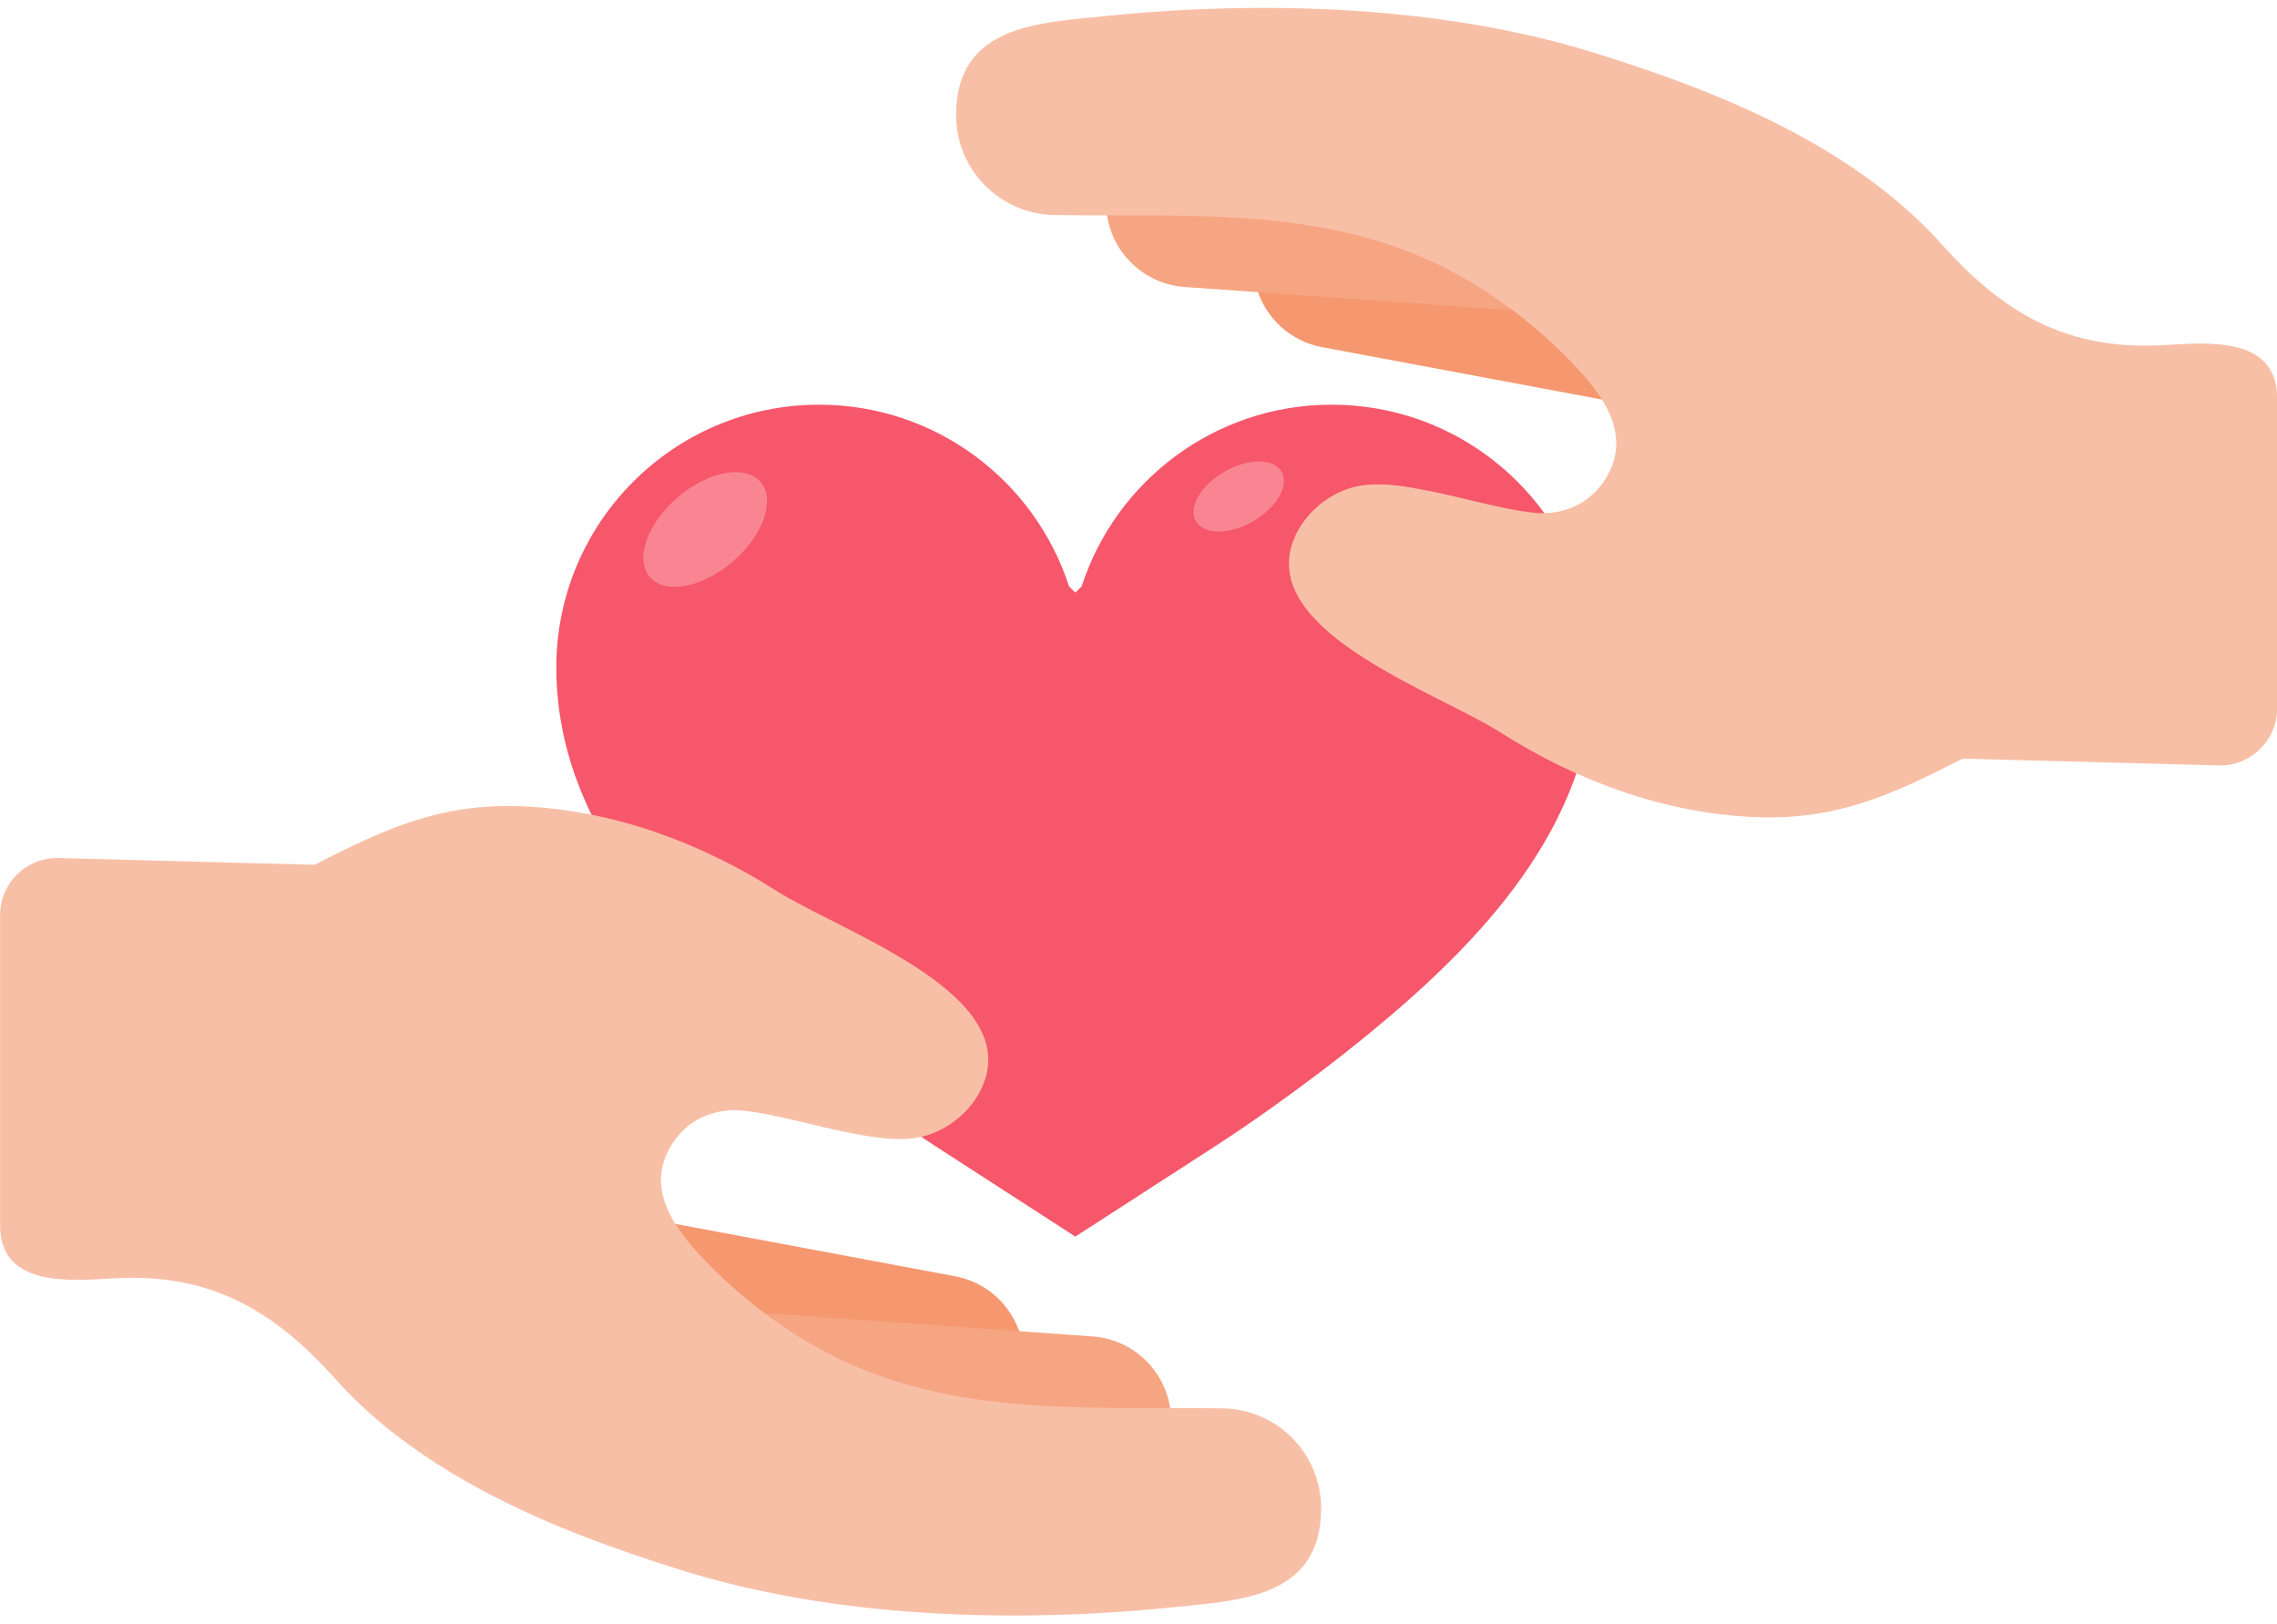
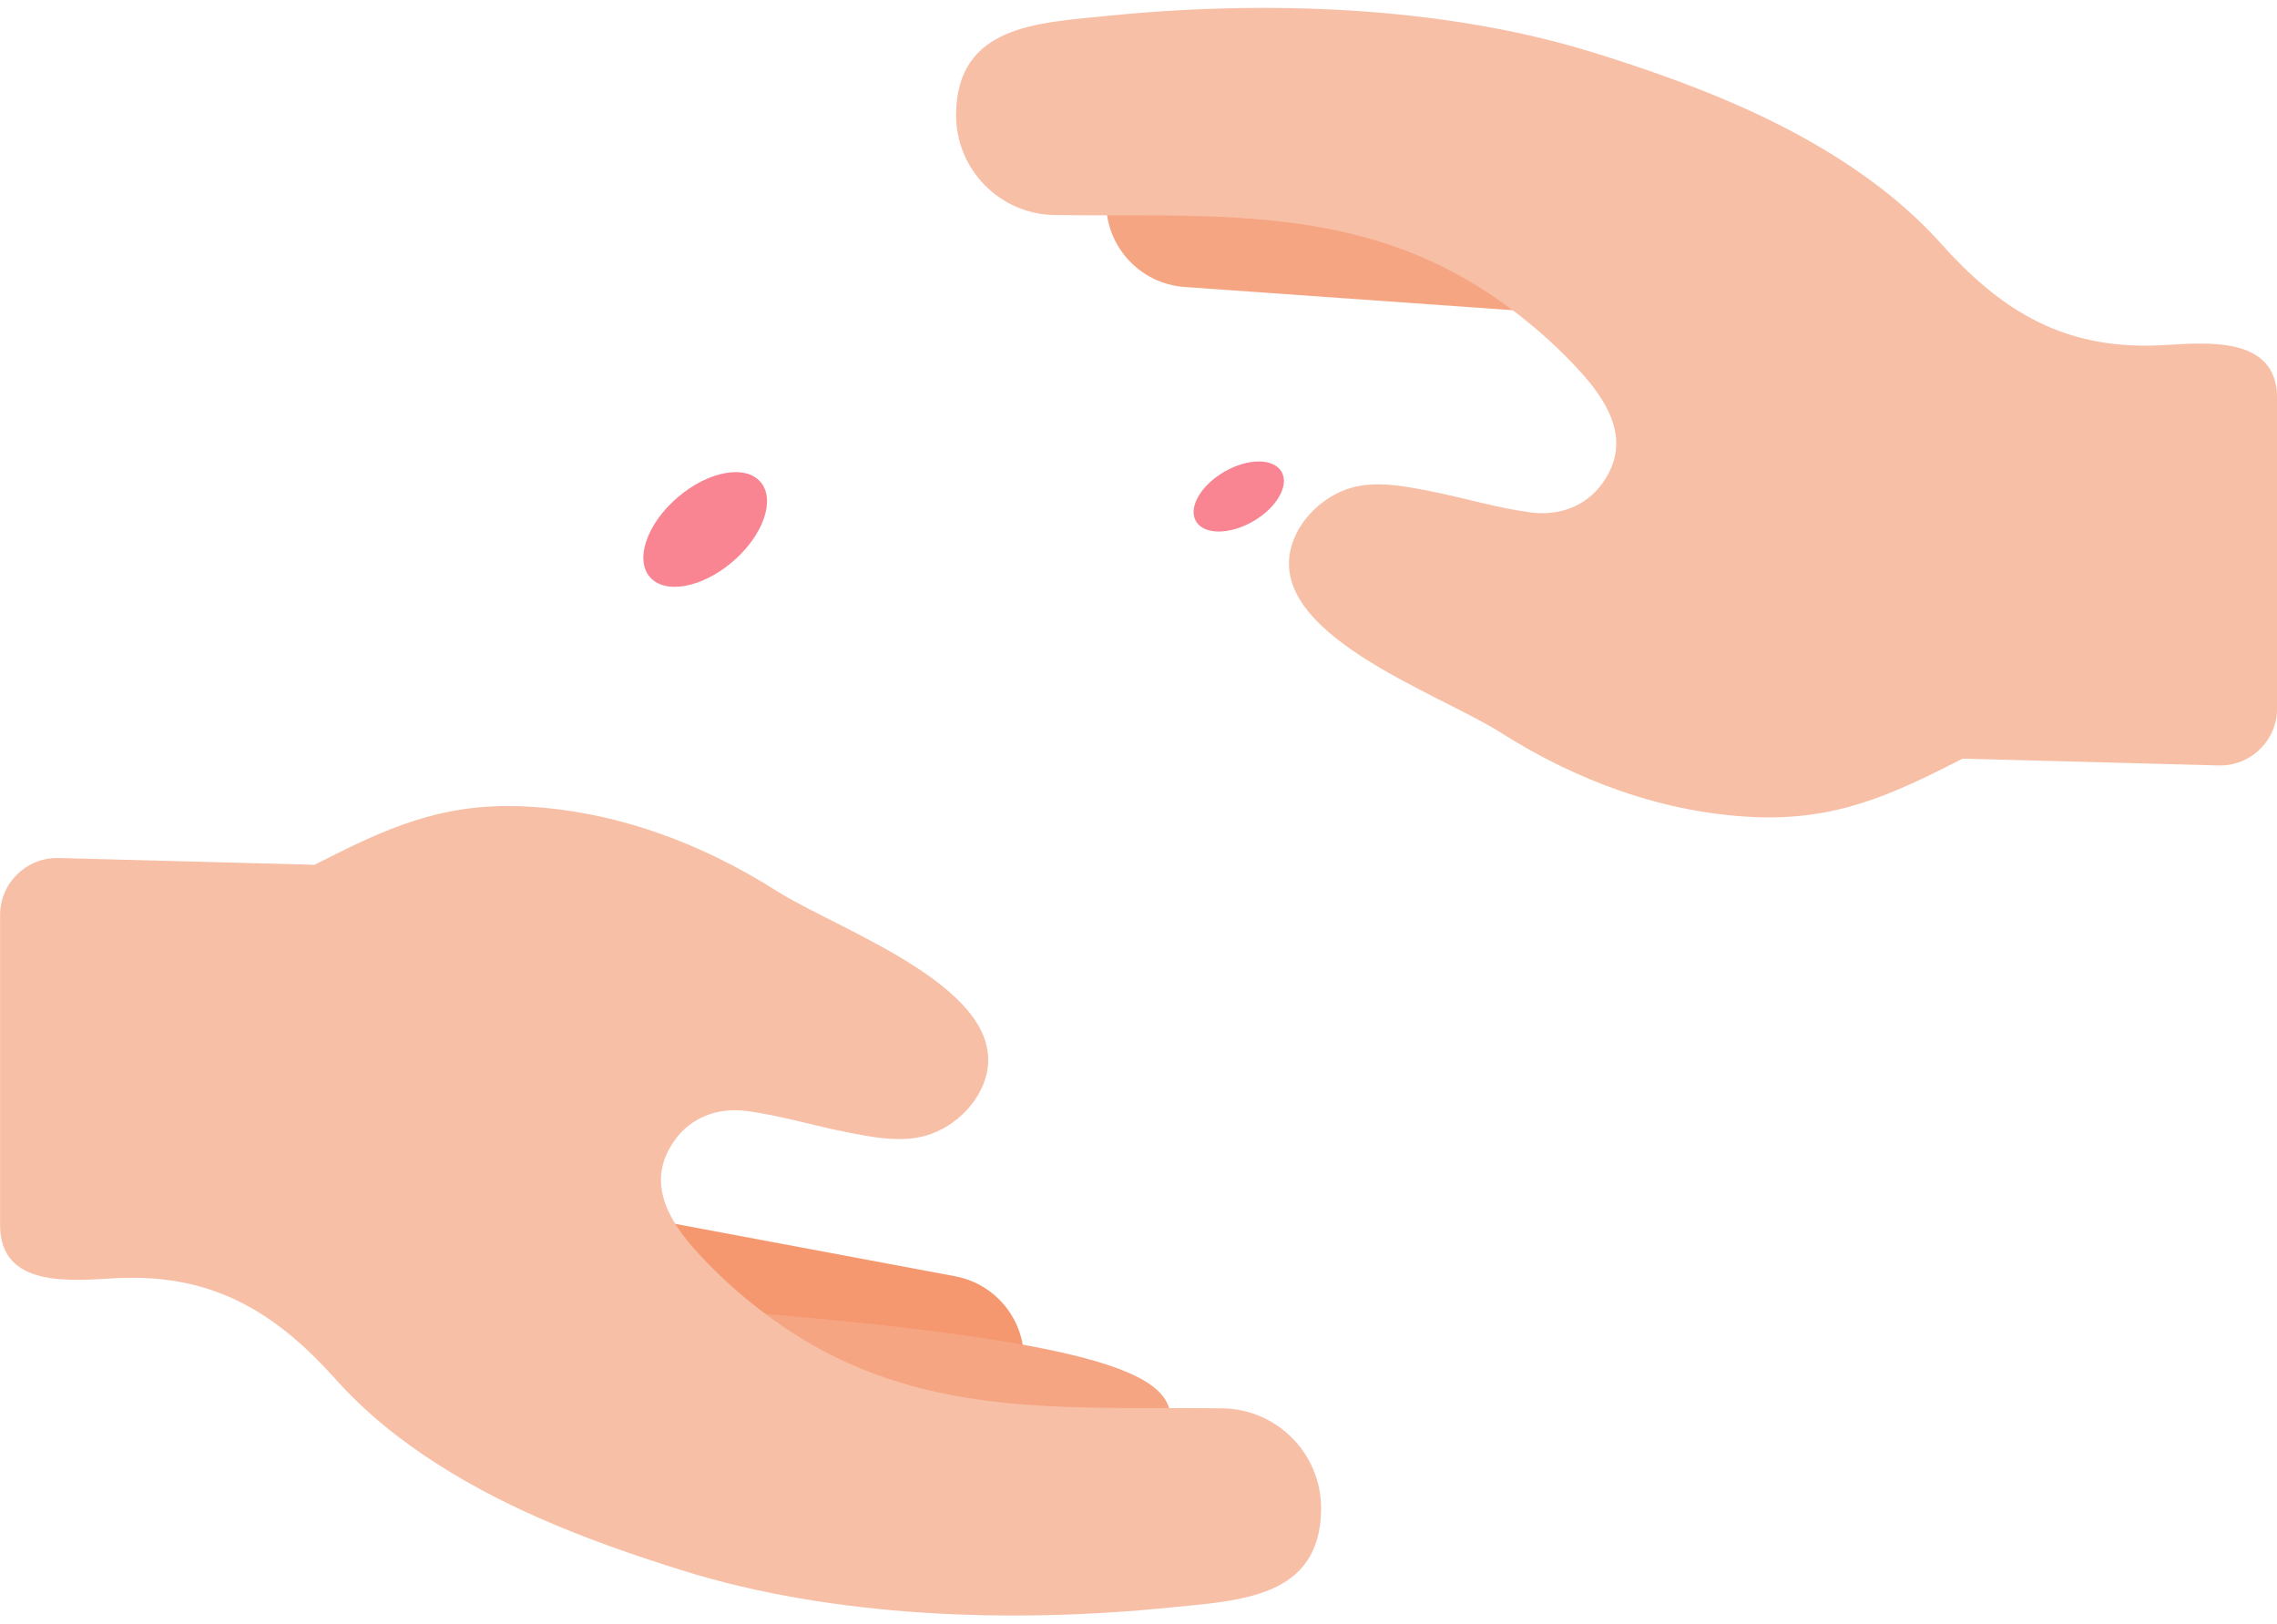
<svg xmlns="http://www.w3.org/2000/svg" height="304.4" preserveAspectRatio="xMidYMid meet" version="1.0" viewBox="41.5 104.6 426.9 304.4" width="426.9" zoomAndPan="magnify">
  <g>
    <g id="change1_1">
-       <path d="M 243.109 336.434 L 216.367 319.148 C 214.895 318.195 201.578 309.516 187.777 298.156 C 168.234 282.066 145.801 259.75 145.801 229.73 C 145.801 202.523 167.855 180.473 195.062 180.473 C 216.965 180.473 235.527 194.766 241.93 214.535 C 242.297 214.906 242.688 215.297 243.109 215.699 C 243.531 215.297 243.926 214.906 244.289 214.535 C 250.695 194.766 269.258 180.473 291.16 180.473 C 318.363 180.473 340.418 202.523 340.418 229.73 C 340.418 259.75 317.984 282.066 298.441 298.156 C 284.641 309.516 271.324 318.195 269.852 319.148 L 243.109 336.434" fill="#f6576a" />
-     </g>
+       </g>
    <g id="change2_1">
      <path d="M 184.094 194.961 C 186.945 198.285 184.609 204.969 178.879 209.887 C 173.145 214.805 166.184 216.098 163.332 212.77 C 160.477 209.445 162.812 202.762 168.547 197.844 C 174.281 192.926 181.242 191.637 184.094 194.961" fill="#f98593" />
    </g>
    <g id="change2_2">
      <path d="M 281.773 193.051 C 283.258 195.621 280.867 199.781 276.434 202.34 C 272 204.898 267.203 204.891 265.719 202.316 C 264.234 199.746 266.625 195.59 271.059 193.027 C 275.492 190.469 280.289 190.48 281.773 193.051" fill="#f98593" />
    </g>
    <g id="change3_1">
-       <path d="M 369.973 184.773 L 289.461 169.703 C 280.855 168.137 275.148 159.895 276.715 151.289 C 278.277 142.684 286.523 136.977 295.129 138.543 L 375.18 153.527 L 369.973 184.773" fill="#f59870" />
-     </g>
+       </g>
    <g id="change4_1">
      <path d="M 345.387 164.195 L 263.68 158.41 C 254.953 157.836 248.344 150.297 248.914 141.57 C 249.488 132.844 257.027 126.234 265.754 126.805 L 346.992 132.562 L 345.387 164.195" fill="#f6a582" />
    </g>
    <g id="change5_1">
      <path d="M 422.238 164.246 C 416.18 160.984 410.77 156.262 405.438 150.301 C 399.906 144.121 393.375 138.902 386.398 134.441 C 372.32 125.449 356.469 119.523 340.594 114.562 C 312.145 105.648 278.512 104.594 249.023 107.582 C 236.012 108.902 220.891 109.344 220.75 126.02 C 220.664 136.371 228.988 144.836 239.344 144.922 C 265.855 145.281 291.844 143.016 315.875 156.676 C 323.699 161.125 331.223 167.168 337.32 173.762 C 342.93 179.824 347.609 187.223 341.965 195.156 C 338.848 199.535 333.828 201.344 328.59 200.684 C 322.391 199.902 315.805 197.887 309.516 196.656 C 305.352 195.84 301.098 195.02 296.895 195.602 C 291.074 196.406 285.504 201.016 283.727 206.652 C 278.457 223.383 311.09 234.457 322.863 241.945 C 337.043 250.961 353.34 257.008 370.223 257.777 C 385.73 258.48 396.129 253.645 409.465 246.828 L 457.438 248.102 C 463.457 248.262 468.422 243.426 468.422 237.402 C 468.422 237.402 468.422 179.289 468.422 179.266 C 468.422 167.371 455.004 168.883 446.816 169.316 C 437.156 169.832 429.262 168.02 422.238 164.246" fill="#f8bfa7" />
    </g>
    <g id="change3_2">
      <path d="M 139.965 328.781 L 220.477 343.855 C 229.082 345.422 234.789 353.664 233.223 362.27 C 231.66 370.871 223.414 376.578 214.812 375.016 L 134.758 360.027 L 139.965 328.781" fill="#f59870" />
    </g>
    <g id="change4_2">
-       <path d="M 164.555 349.359 L 246.258 355.148 C 254.984 355.723 261.594 363.258 261.023 371.984 C 260.449 380.711 252.91 387.324 244.188 386.75 L 162.945 380.996 L 164.555 349.359" fill="#f6a582" />
+       <path d="M 164.555 349.359 C 254.984 355.723 261.594 363.258 261.023 371.984 C 260.449 380.711 252.91 387.324 244.188 386.75 L 162.945 380.996 L 164.555 349.359" fill="#f6a582" />
    </g>
    <g id="change5_2">
      <path d="M 87.699 349.312 C 93.762 352.57 99.168 357.297 104.5 363.254 C 110.031 369.438 116.562 374.656 123.543 379.113 C 137.617 388.109 153.469 394.035 169.344 398.996 C 197.793 407.906 231.426 408.965 260.914 405.973 C 273.926 404.656 289.051 404.215 289.188 387.539 C 289.273 377.184 280.949 368.723 270.598 368.633 C 244.086 368.273 218.094 370.539 194.062 356.883 C 186.238 352.434 178.719 346.391 172.617 339.797 C 167.012 333.73 162.328 326.332 167.973 318.402 C 171.094 314.023 176.109 312.215 181.348 312.875 C 187.551 313.652 194.137 315.672 200.422 316.902 C 204.586 317.715 208.844 318.535 213.043 317.953 C 218.863 317.148 224.438 312.543 226.211 306.902 C 231.48 290.176 198.848 279.102 187.074 271.613 C 172.895 262.594 156.598 256.551 139.719 255.781 C 124.207 255.074 113.812 259.914 100.473 266.73 L 52.504 265.457 C 46.484 265.297 41.516 270.133 41.516 276.152 C 41.516 276.152 41.516 334.27 41.516 334.289 C 41.516 346.188 54.934 344.676 63.121 344.238 C 72.785 343.727 80.68 345.535 87.699 349.312" fill="#f8bfa7" />
    </g>
  </g>
</svg>